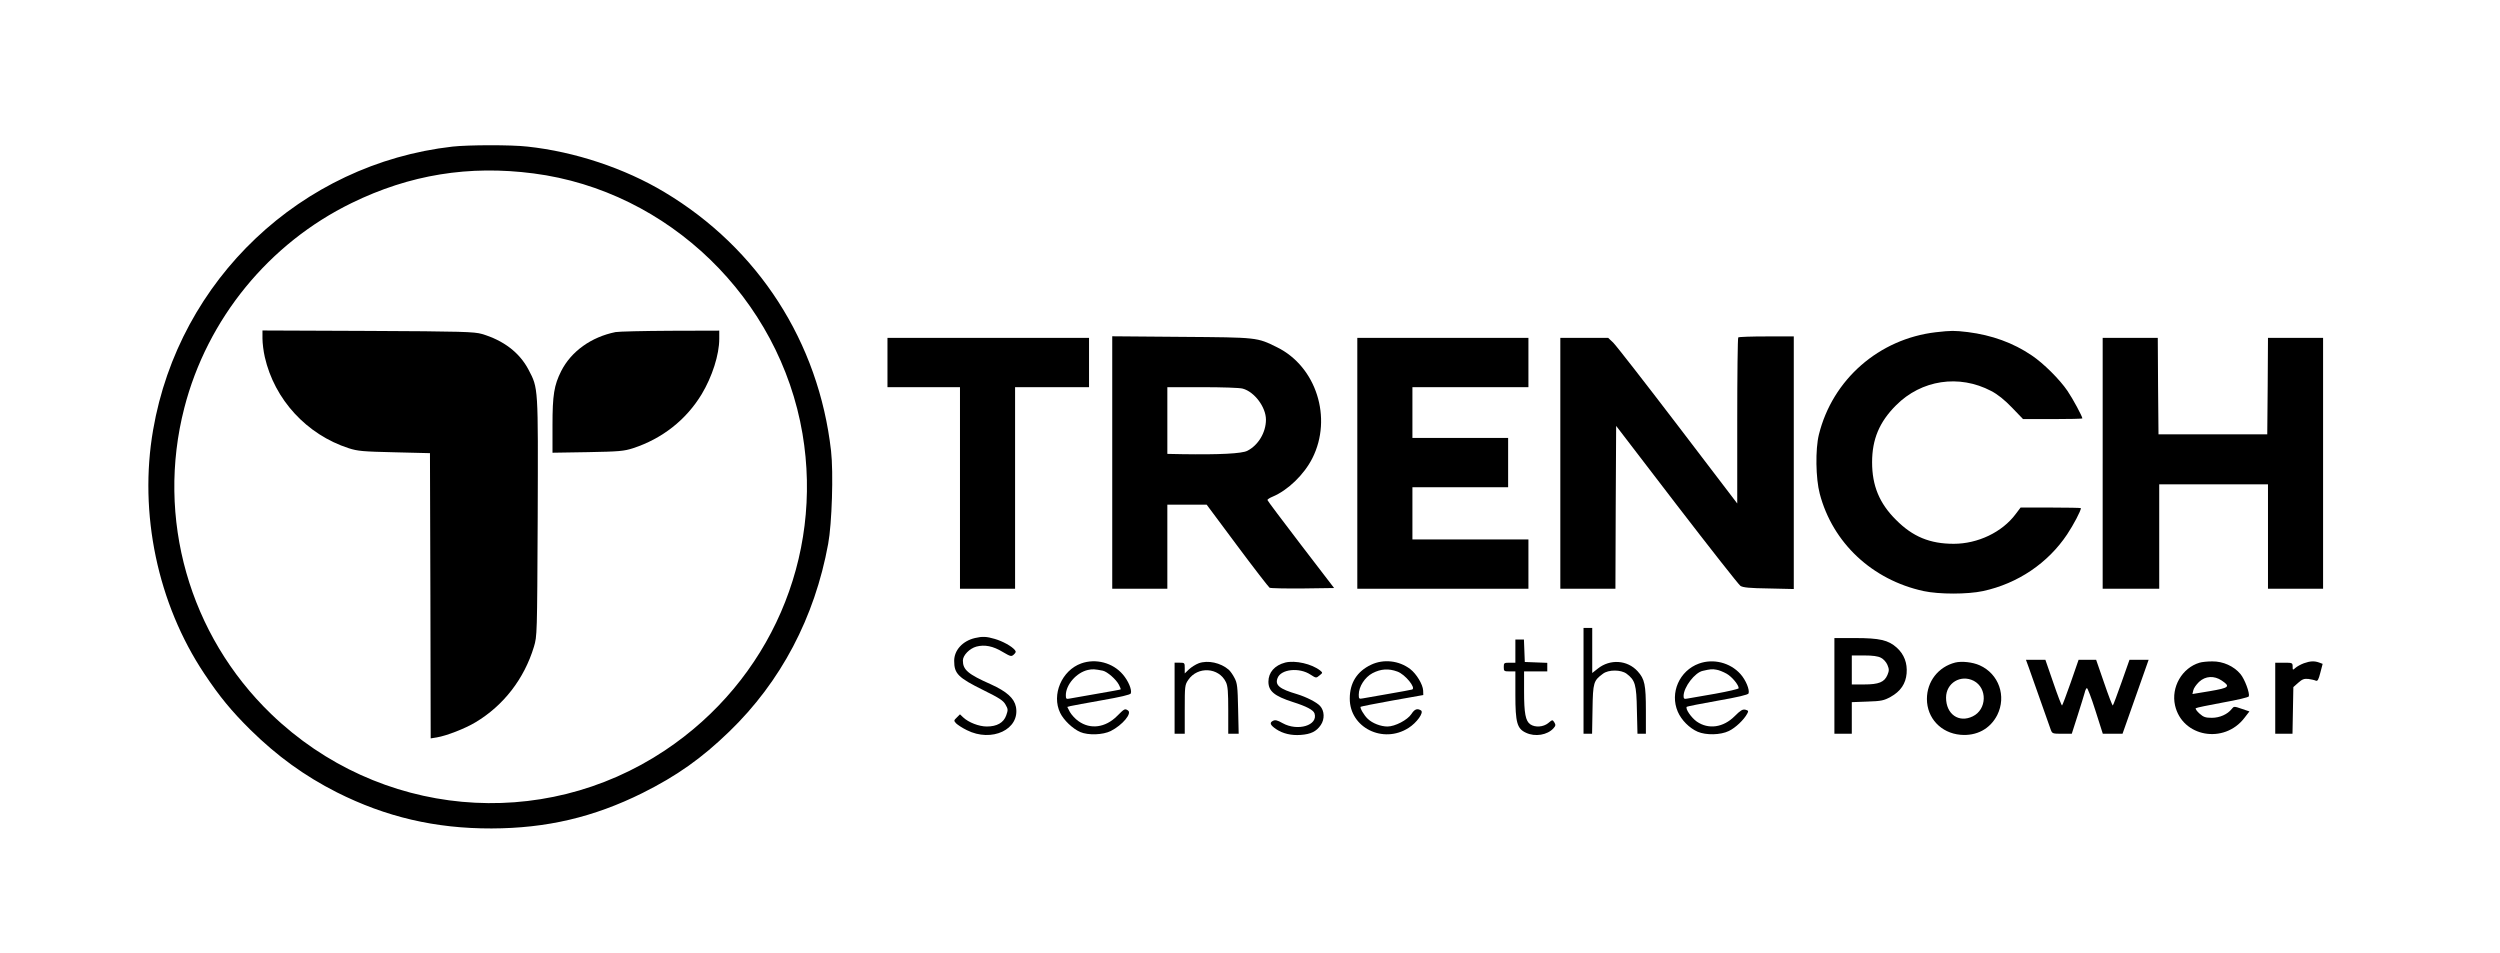
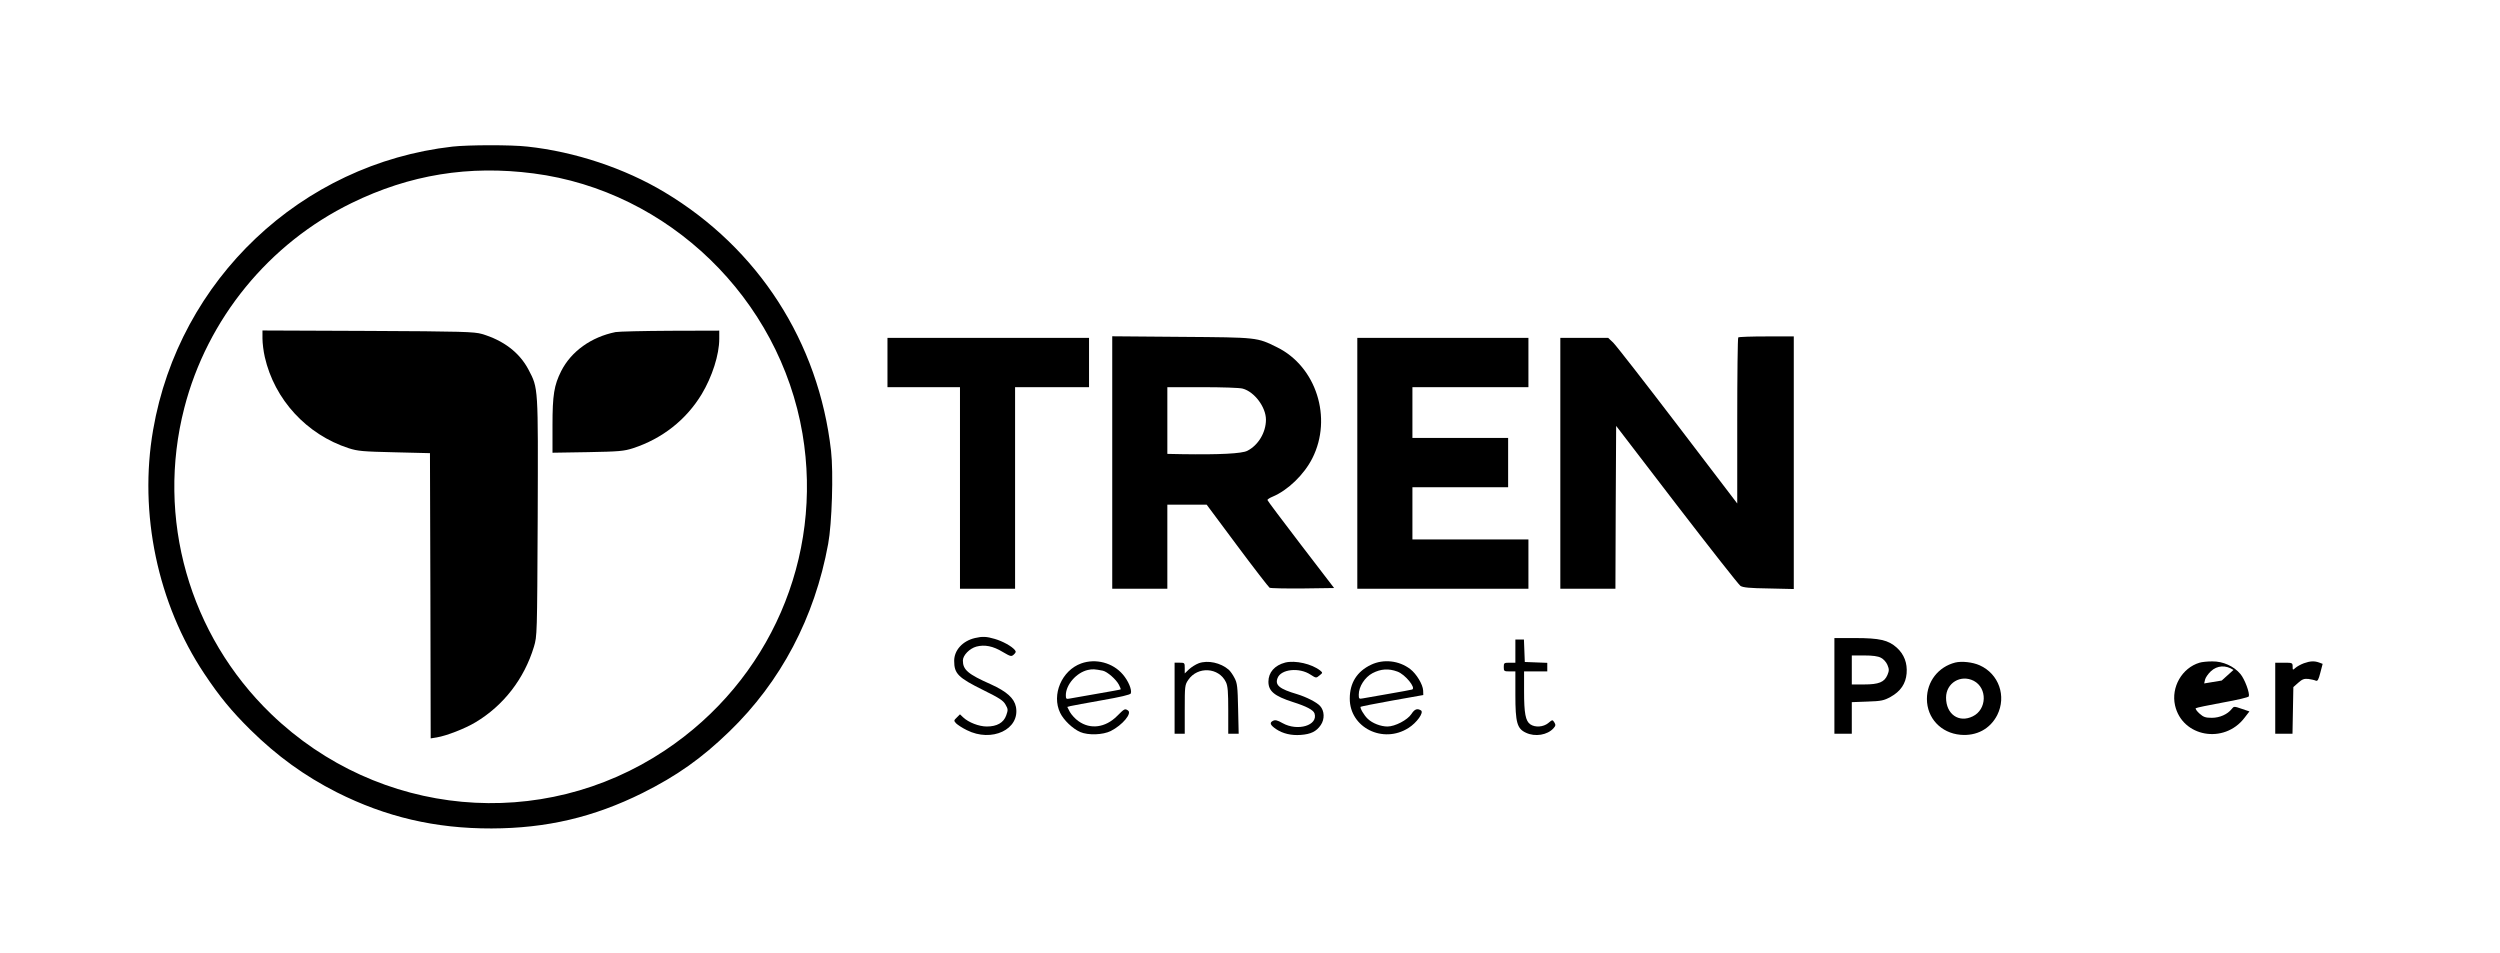
<svg xmlns="http://www.w3.org/2000/svg" version="1.0" width="1724pt" height="657pt" viewBox="0 0 1724 657" preserveAspectRatio="xMidYMid meet">
  <g transform="translate(0,657) scale(0.1,-0.1)" fill="#000000" stroke="none">
    <path d="M3120 5559 c-1043 -119 -1885 -916 -2064 -1953 -100 -575 31 -1199 353 -1682 106 -159 187 -257 317 -386 185 -182 374 -319 597 -432 338 -170 679 -250 1067 -249 379 1 703 77 1040 244 238 119 408 239 599 424 356 344 589 786 682 1294 26 139 37 492 20 641 -85 751 -502 1398 -1149 1785 -275 165 -619 279 -944 314 -113 13 -409 12 -518 0z m560 -185 c931 -121 1696 -863 1854 -1795 144 -853 -225 -1702 -949 -2184 -850 -566 -1974 -462 -2714 250 -567 546 -796 1352 -600 2112 158 614 584 1135 1154 1413 401 196 809 262 1255 204z" />
    <path d="M1810 4235 c0 -31 7 -88 16 -127 67 -294 289 -535 579 -629 62 -20 98 -23 315 -28 l245 -6 3 -983 2 -984 43 7 c66 11 195 61 266 104 194 116 336 300 403 521 22 75 22 76 26 892 3 910 5 888 -64 1020 -62 117 -172 201 -321 245 -52 15 -133 18 -785 21 l-728 3 0 -56z" />
    <path d="M4245 4280 c-168 -34 -306 -133 -375 -269 -49 -98 -60 -164 -60 -374 l0 -189 243 4 c219 4 249 7 312 27 202 66 367 196 474 373 72 120 121 272 121 381 l0 57 -337 -1 c-186 -1 -356 -5 -378 -9z" />
-     <path d="M13350 4279 c-393 -46 -713 -326 -807 -706 -25 -101 -22 -303 6 -408 89 -339 362 -594 716 -671 107 -23 303 -23 410 0 240 52 448 193 580 391 44 66 95 163 95 181 0 2 -94 4 -208 4 l-208 0 -34 -45 c-93 -125 -261 -205 -427 -205 -164 0 -283 49 -398 165 -115 114 -165 236 -165 397 0 159 50 278 165 393 175 176 435 215 656 99 46 -24 92 -61 144 -115 l76 -79 204 0 c113 0 205 2 205 5 0 13 -66 136 -103 190 -53 78 -165 190 -246 244 -128 87 -275 140 -441 161 -94 11 -113 11 -220 -1z" />
    <path d="M7670 3381 l0 -871 190 0 190 0 0 290 0 290 135 0 136 0 210 -282 c116 -156 217 -286 224 -291 8 -4 111 -6 230 -5 l215 3 -230 300 c-126 165 -230 303 -230 307 0 4 16 15 36 23 105 44 217 152 274 265 140 277 27 632 -243 765 -140 69 -131 68 -659 72 l-478 4 0 -870z m900 509 c81 -22 160 -128 160 -214 0 -88 -53 -177 -129 -215 -37 -19 -190 -27 -448 -23 l-103 2 0 230 0 230 243 0 c133 0 258 -4 277 -10z" />
    <path d="M11987 4243 c-4 -3 -7 -262 -7 -576 l0 -569 -411 539 c-226 296 -426 553 -445 571 l-34 32 -165 0 -165 0 0 -865 0 -865 190 0 190 0 2 561 3 562 417 -544 c230 -299 428 -551 440 -559 18 -12 63 -16 196 -18 l172 -4 0 871 0 871 -188 0 c-104 0 -192 -3 -195 -7z" />
    <path d="M6120 4070 l0 -170 250 0 250 0 0 -695 0 -695 190 0 190 0 0 695 0 695 255 0 255 0 0 170 0 170 -695 0 -695 0 0 -170z" />
    <path d="M9360 3375 l0 -865 590 0 590 0 0 170 0 170 -400 0 -400 0 0 180 0 180 330 0 330 0 0 170 0 170 -330 0 -330 0 0 175 0 175 400 0 400 0 0 170 0 170 -590 0 -590 0 0 -865z" />
-     <path d="M14500 3375 l0 -865 195 0 195 0 0 360 0 360 375 0 375 0 0 -360 0 -360 190 0 190 0 0 865 0 865 -190 0 -190 0 -2 -332 -3 -333 -375 0 -375 0 -3 333 -2 332 -190 0 -190 0 0 -865z" />
-     <path d="M10920 1875 l0 -365 29 0 30 0 3 169 c3 185 7 197 72 245 38 29 124 29 163 0 59 -45 68 -73 71 -251 l4 -163 29 0 29 0 0 158 c0 181 -8 219 -57 273 -71 78 -190 86 -275 18 l-38 -30 0 156 0 155 -30 0 -30 0 0 -365z" />
    <path d="M6723 2170 c-85 -20 -143 -84 -143 -157 0 -89 27 -116 203 -203 107 -53 136 -71 151 -99 18 -31 18 -37 5 -74 -18 -51 -64 -77 -134 -77 -54 0 -126 28 -163 63 l-22 21 -22 -22 c-21 -20 -21 -22 -5 -40 10 -10 43 -32 74 -47 172 -87 368 5 339 160 -12 60 -63 106 -173 156 -158 70 -193 100 -193 164 0 36 46 83 93 96 57 15 115 4 182 -37 55 -32 59 -33 76 -18 15 14 17 20 7 32 -22 26 -83 60 -138 76 -57 17 -86 18 -137 6z" />
    <path d="M12650 1840 l0 -330 60 0 60 0 0 109 0 109 108 4 c95 3 113 7 159 32 69 38 105 91 111 162 6 71 -17 132 -68 178 -58 52 -118 66 -287 66 l-143 0 0 -330z m321 194 c17 -8 37 -30 45 -50 12 -29 12 -39 0 -68 -21 -50 -59 -66 -161 -66 l-85 0 0 100 0 100 85 0 c59 0 96 -5 116 -16z" />
    <path d="M10450 2080 l0 -80 -40 0 c-38 0 -40 -2 -40 -30 0 -28 2 -30 40 -30 l40 0 0 -162 c0 -191 12 -233 73 -261 63 -30 148 -16 190 31 15 17 16 23 6 40 -13 20 -13 20 -42 -4 -33 -28 -91 -32 -124 -9 -33 23 -43 76 -43 228 l0 137 80 0 80 0 0 30 0 29 -77 3 -78 3 -3 78 -3 77 -29 0 -30 0 0 -80z" />
-     <path d="M13990 1968 c43 -123 143 -405 152 -430 10 -27 13 -28 77 -28 l68 0 41 128 c22 70 44 139 48 155 3 15 10 30 15 32 4 3 31 -66 59 -155 l51 -160 68 0 68 0 90 255 90 255 -66 0 -66 0 -55 -156 c-30 -85 -57 -157 -60 -159 -3 -2 -30 68 -60 156 l-55 159 -60 0 -61 0 -54 -156 c-30 -85 -57 -157 -60 -159 -3 -2 -30 68 -60 156 l-55 159 -67 0 -67 0 19 -52z" />
    <path d="M7456 1995 c-134 -48 -206 -216 -145 -341 24 -50 86 -109 138 -132 56 -24 157 -20 211 7 81 41 149 123 118 142 -21 14 -24 12 -75 -39 -80 -80 -184 -94 -266 -35 -22 15 -48 44 -59 63 l-18 35 22 6 c13 3 110 21 217 40 126 22 195 38 199 47 9 25 -17 87 -55 131 -69 81 -187 112 -287 76z m149 -50 c31 -7 91 -59 111 -97 9 -17 14 -31 12 -32 -2 -2 -75 -15 -162 -30 -88 -15 -172 -30 -188 -33 -25 -5 -28 -3 -28 23 0 72 73 156 152 174 32 7 47 6 103 -5z" />
    <path d="M8266 1996 c-21 -8 -51 -27 -67 -42 l-29 -28 0 37 c0 36 -1 37 -35 37 l-35 0 0 -245 0 -245 35 0 35 0 0 168 c0 161 1 169 24 203 65 96 211 87 260 -15 13 -27 16 -67 16 -195 l0 -161 36 0 36 0 -4 173 c-3 151 -6 177 -25 212 -11 22 -29 47 -39 56 -56 49 -145 68 -208 45z" />
    <path d="M8863 2001 c-73 -19 -116 -68 -116 -132 0 -65 41 -99 168 -140 95 -30 142 -55 150 -79 26 -82 -116 -125 -220 -67 -37 21 -51 24 -67 16 -25 -13 -19 -29 22 -57 46 -31 105 -45 170 -40 70 5 108 24 138 68 28 41 26 98 -5 132 -23 25 -93 61 -158 81 -122 36 -154 62 -135 111 23 62 150 75 227 24 39 -25 39 -25 62 -6 23 18 23 19 5 34 -58 46 -172 72 -241 55z" />
    <path d="M9455 1986 c-97 -46 -147 -125 -147 -233 -1 -200 229 -315 405 -203 57 36 108 107 86 121 -26 16 -44 9 -66 -25 -27 -41 -113 -86 -165 -86 -46 0 -104 22 -136 53 -25 23 -56 76 -49 83 2 2 100 22 218 43 l214 38 -1 31 c-2 42 -46 115 -89 148 -77 59 -184 71 -270 30z m181 -47 c54 -19 131 -114 102 -124 -7 -2 -80 -16 -163 -30 -82 -14 -162 -28 -177 -31 -26 -5 -28 -3 -28 26 0 55 42 120 95 148 58 30 111 33 171 11z" />
-     <path d="M11716 1994 c-135 -49 -202 -202 -146 -332 25 -58 80 -113 137 -138 58 -25 158 -23 215 5 45 21 105 78 127 120 10 18 8 21 -13 27 -19 4 -33 -4 -74 -45 -78 -78 -180 -93 -261 -37 -38 27 -81 89 -69 102 4 3 100 22 213 42 138 24 209 41 213 50 9 25 -19 93 -56 134 -71 79 -187 108 -286 72z m191 -70 c37 -21 83 -77 83 -100 0 -5 -73 -22 -162 -38 -90 -15 -175 -30 -190 -33 -24 -5 -28 -2 -28 18 1 61 78 162 133 173 52 12 64 13 92 8 17 -2 49 -15 72 -28z" />
    <path d="M13483 2001 c-117 -30 -195 -131 -195 -251 0 -132 97 -235 231 -247 111 -10 205 40 254 136 65 130 11 284 -121 343 -49 22 -124 30 -169 19z m128 -126 c95 -50 91 -198 -7 -245 -96 -47 -184 15 -184 129 0 101 101 162 191 116z" />
-     <path d="M15168 2000 c-121 -36 -197 -169 -169 -294 49 -218 339 -270 479 -86 l34 44 -53 18 c-52 18 -54 18 -69 -1 -29 -37 -83 -61 -137 -61 -44 0 -58 5 -85 29 -18 16 -30 33 -26 37 4 4 87 21 185 39 100 18 178 36 181 43 7 23 -28 118 -58 154 -45 54 -120 88 -194 87 -34 0 -73 -4 -88 -9z m153 -123 c62 -42 52 -50 -81 -73 l-121 -20 6 26 c3 14 21 40 40 58 44 41 104 44 156 9z" />
+     <path d="M15168 2000 c-121 -36 -197 -169 -169 -294 49 -218 339 -270 479 -86 l34 44 -53 18 c-52 18 -54 18 -69 -1 -29 -37 -83 -61 -137 -61 -44 0 -58 5 -85 29 -18 16 -30 33 -26 37 4 4 87 21 185 39 100 18 178 36 181 43 7 23 -28 118 -58 154 -45 54 -120 88 -194 87 -34 0 -73 -4 -88 -9z m153 -123 l-121 -20 6 26 c3 14 21 40 40 58 44 41 104 44 156 9z" />
    <path d="M15887 1996 c-21 -8 -47 -22 -58 -32 -18 -16 -19 -16 -19 9 0 26 -2 27 -60 27 l-60 0 0 -245 0 -245 59 0 60 0 3 161 3 161 34 30 c27 24 40 29 70 26 20 -3 43 -8 51 -12 12 -5 19 7 31 55 l16 61 -24 9 c-33 12 -61 11 -106 -5z" />
  </g>
</svg>